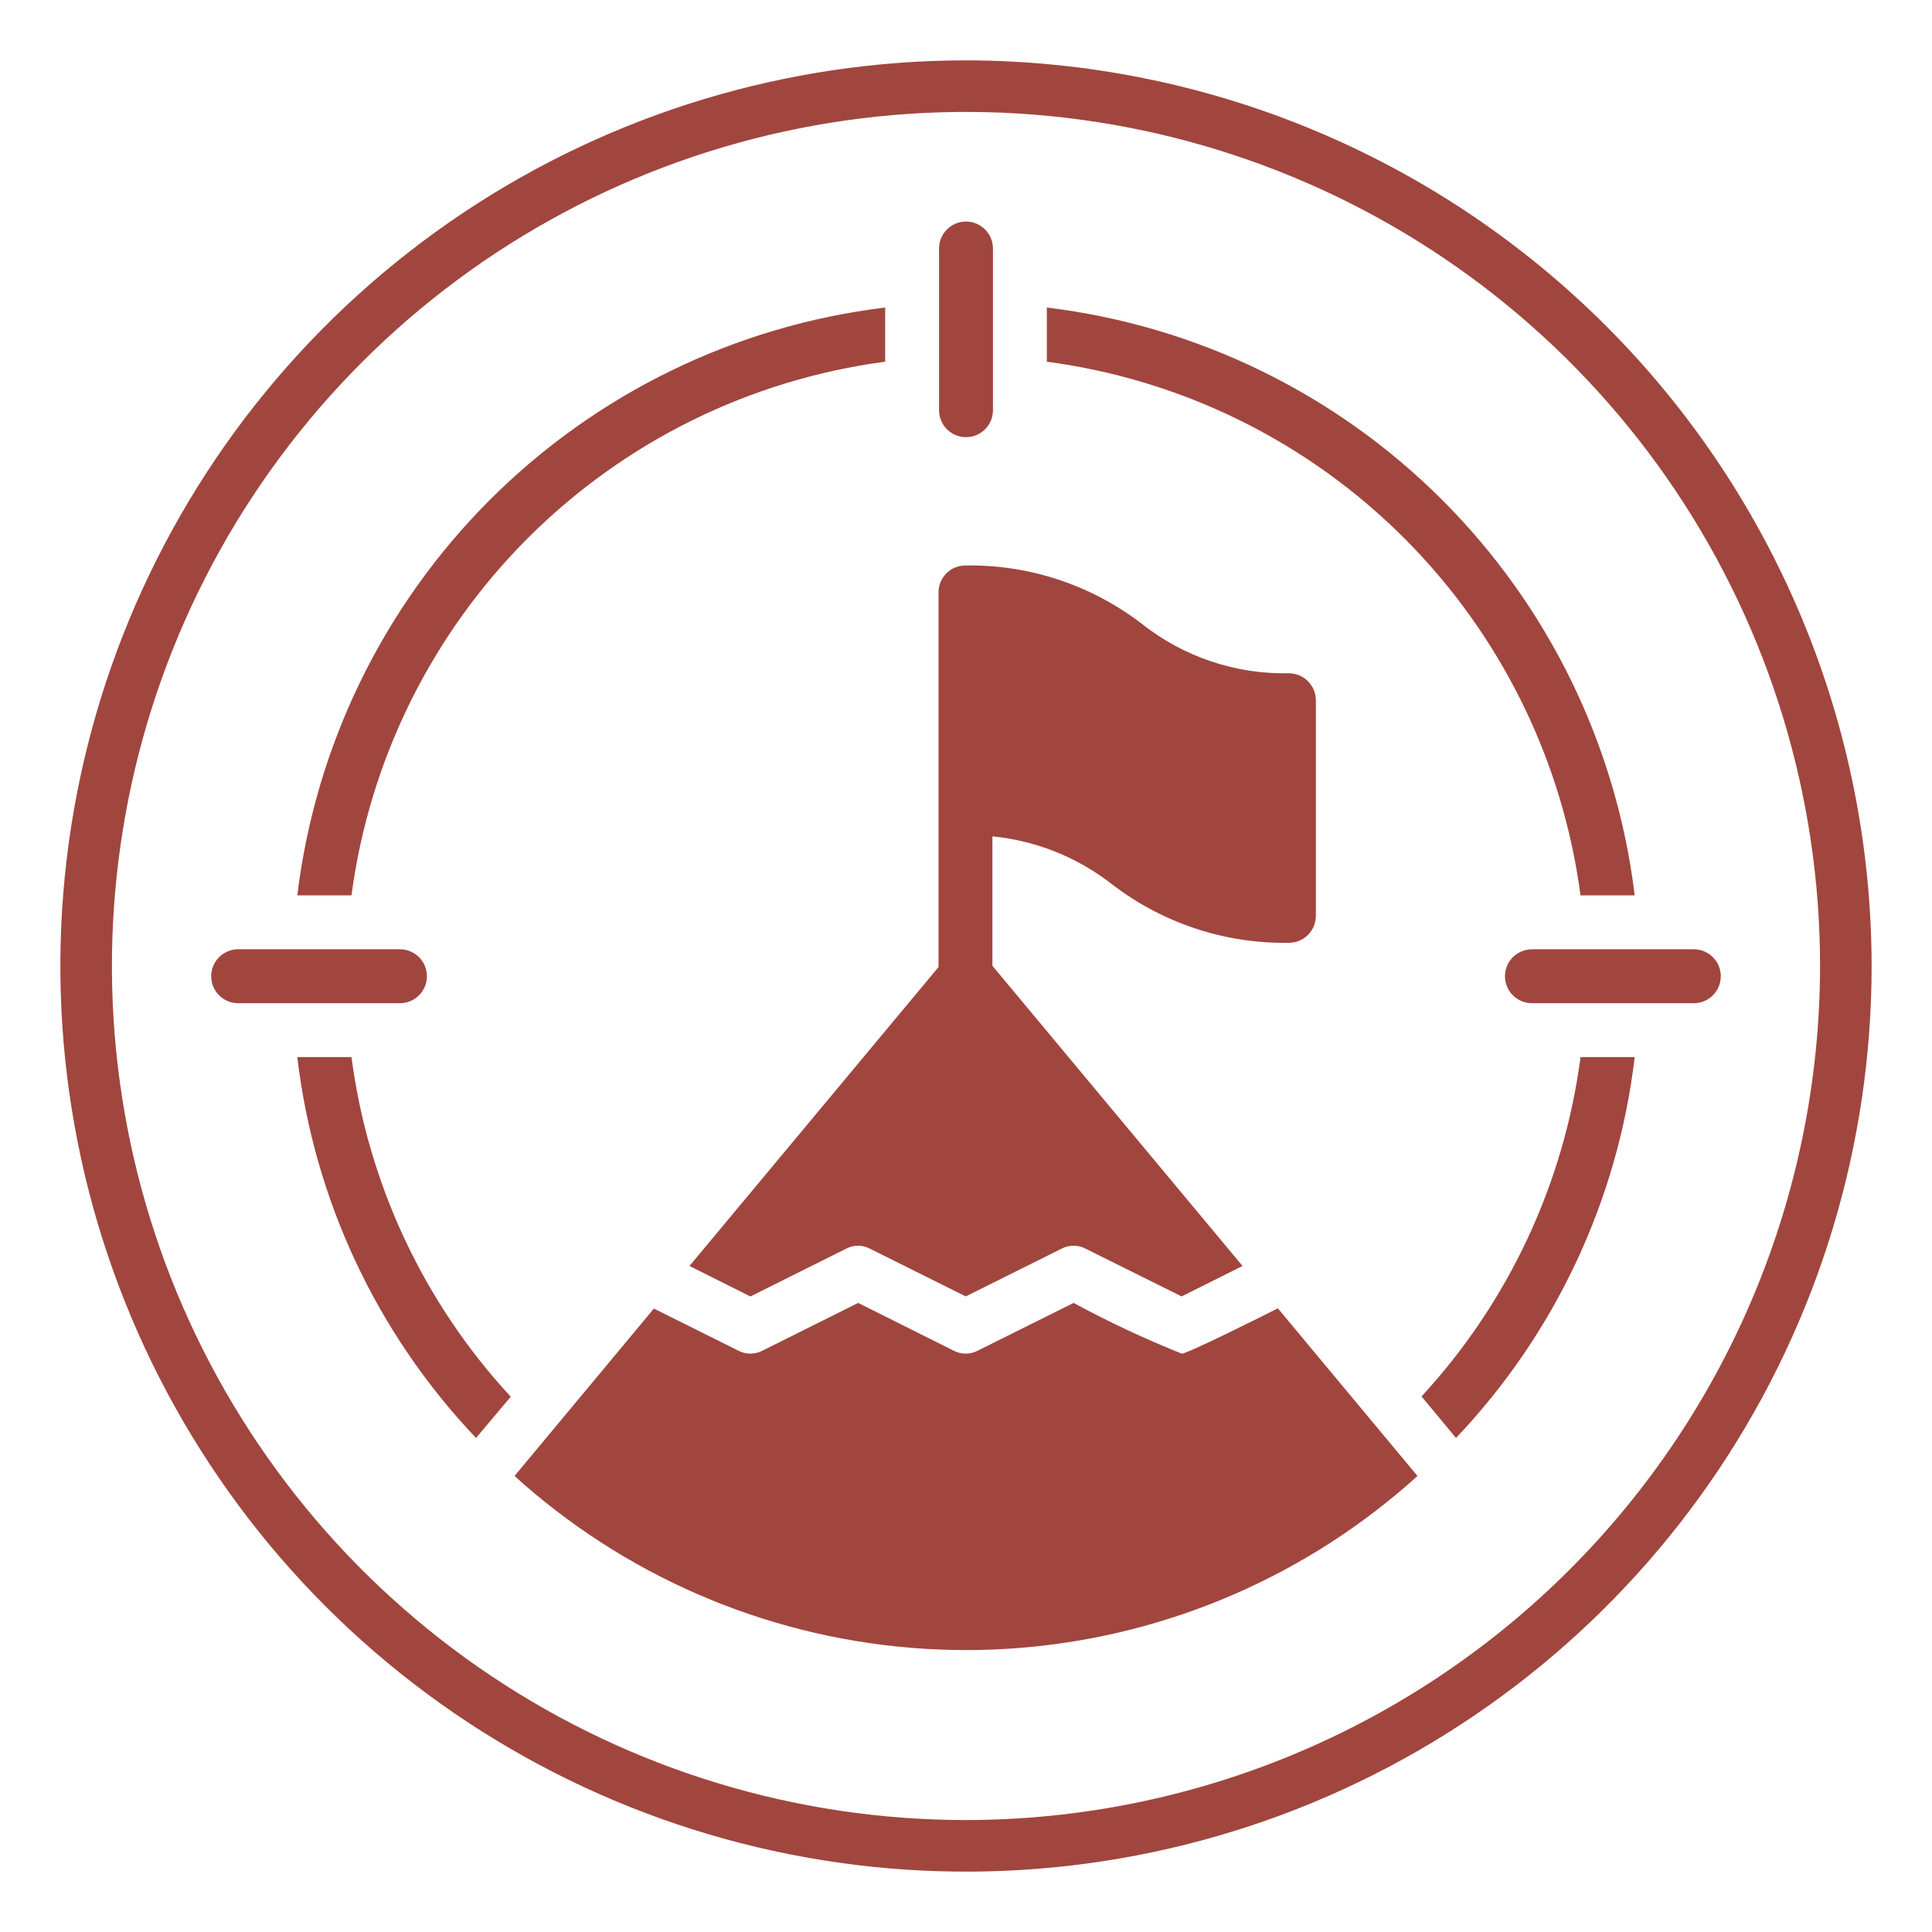
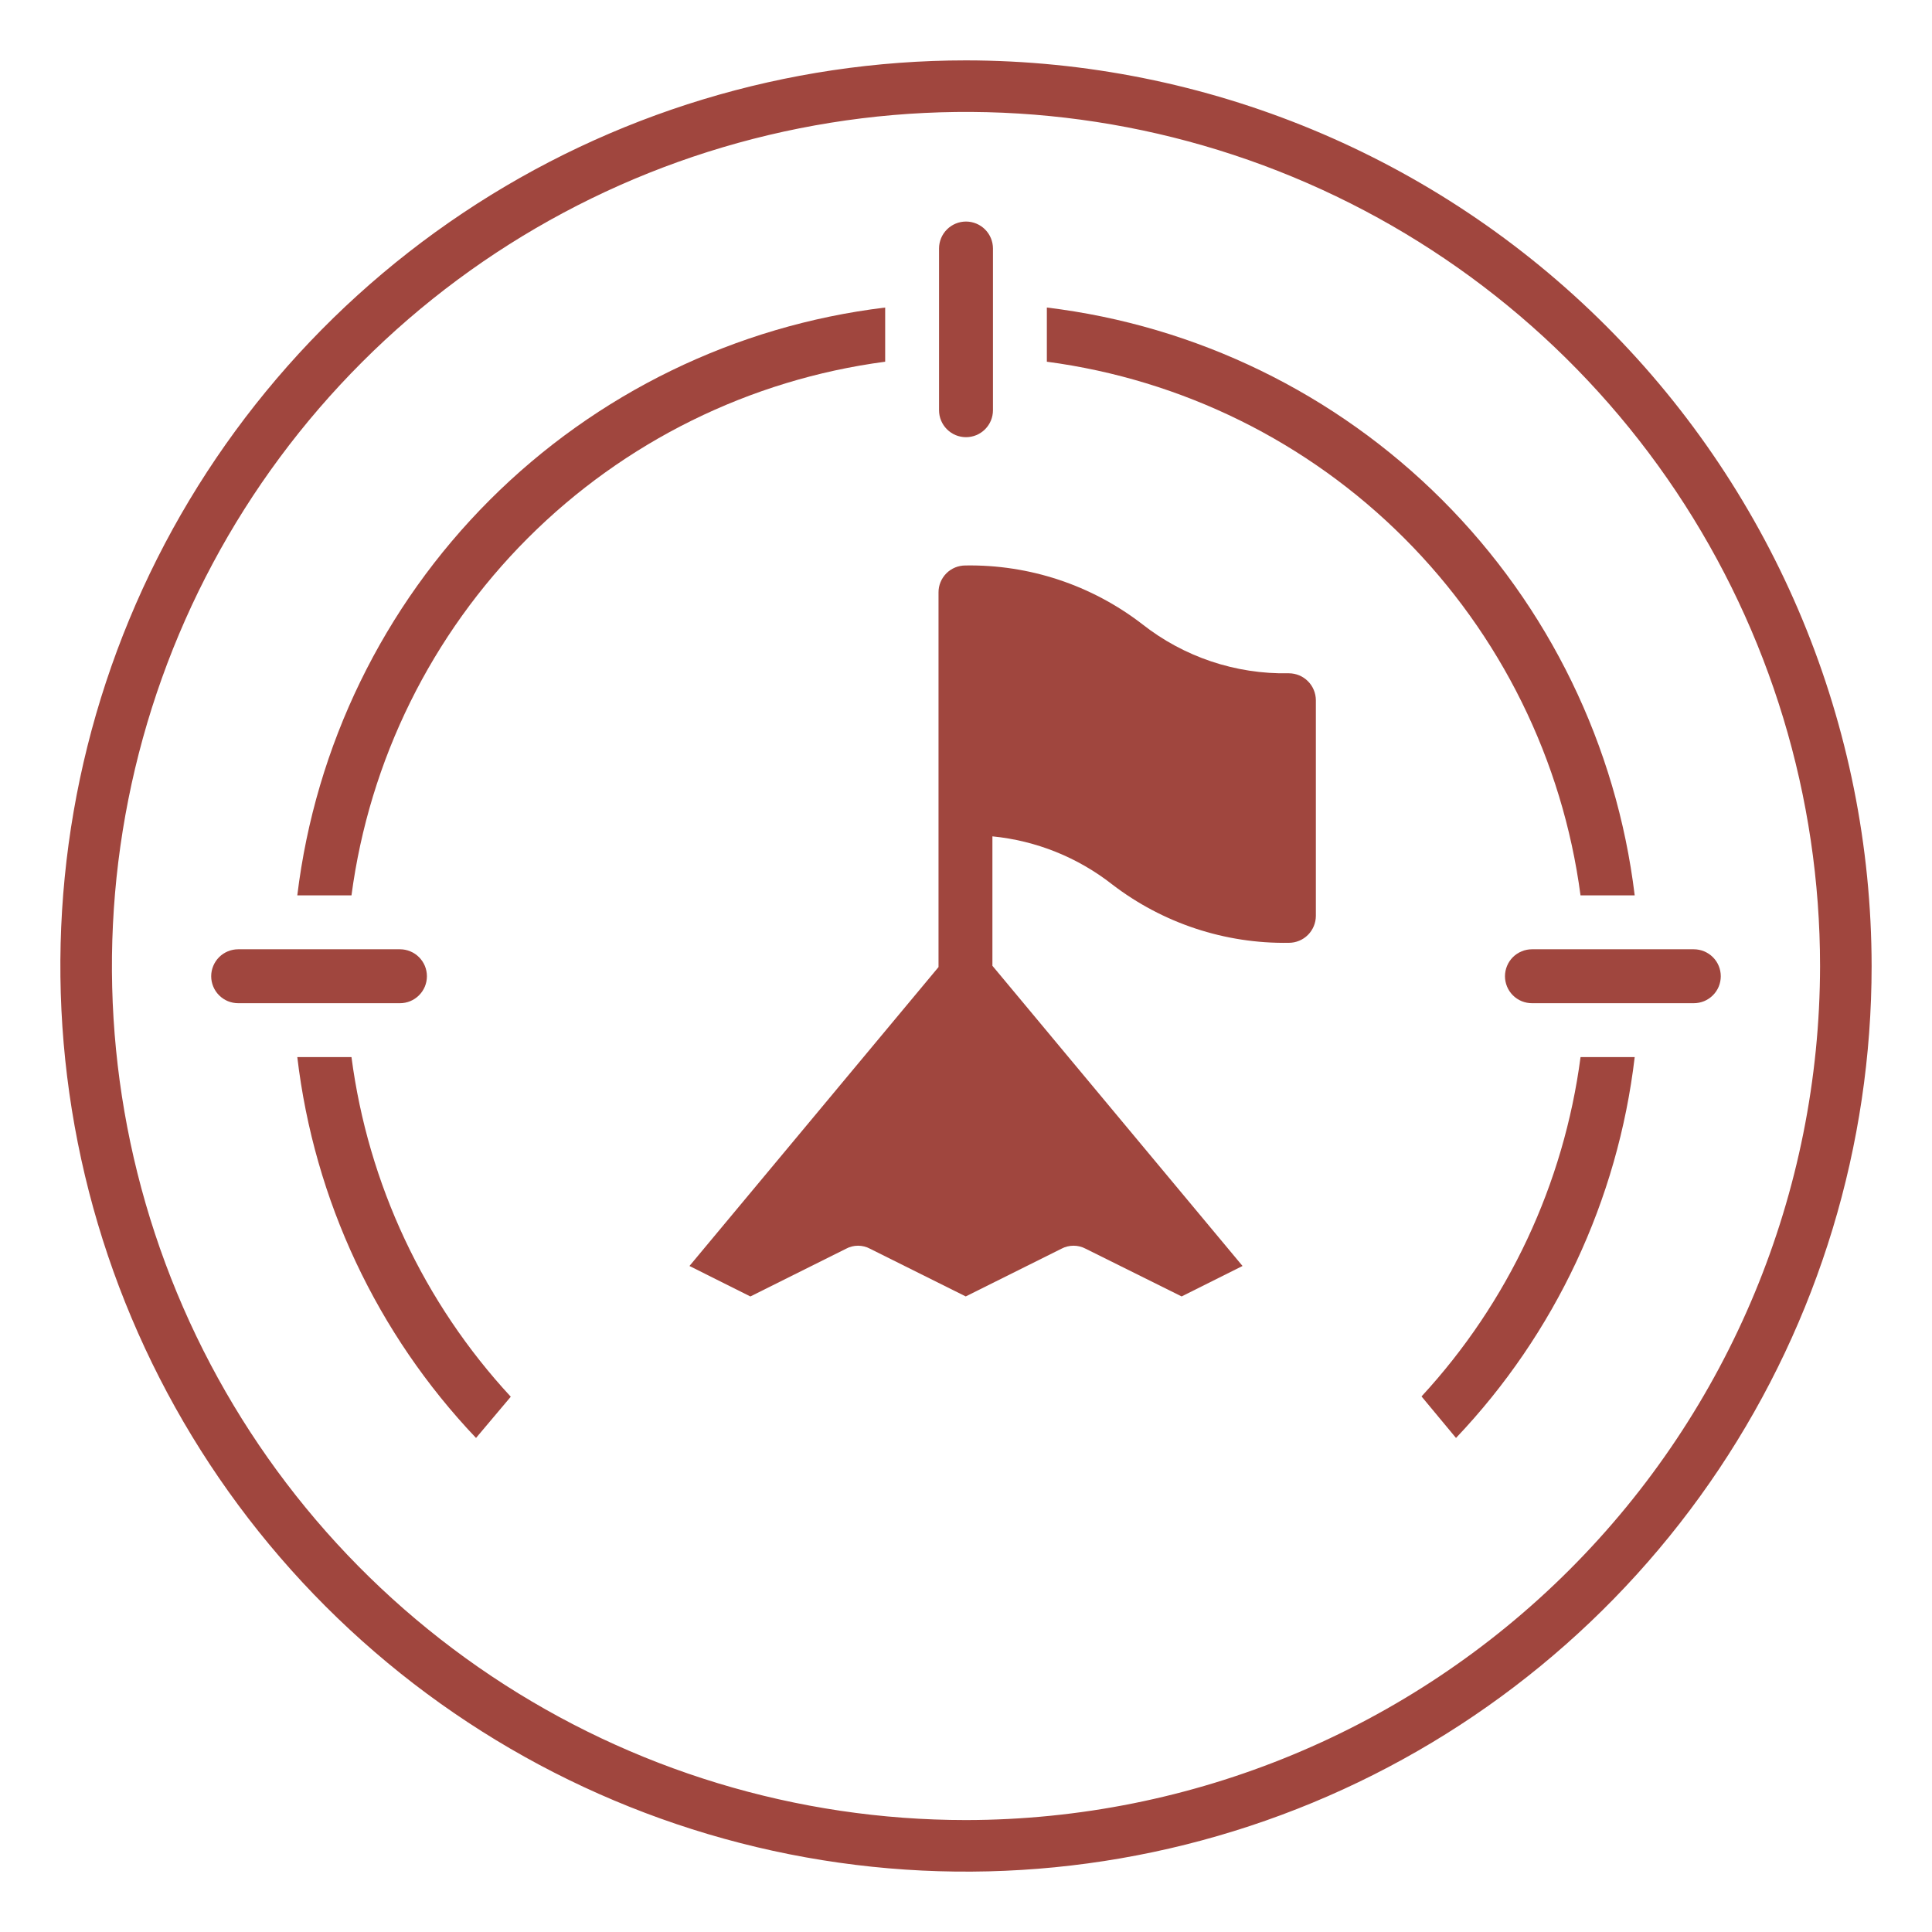
<svg xmlns="http://www.w3.org/2000/svg" width="67" height="67" viewBox="0 0 67 67" fill="none">
  <path d="M30.697 12.544V10.665C25.508 11.293 20.68 13.643 16.984 17.339C13.289 21.035 10.939 25.863 10.31 31.051H12.189C12.811 26.361 14.96 22.006 18.306 18.66C21.651 15.315 26.006 13.165 30.697 12.544Z" fill="#A0463E" />
  <path d="M54.811 31.051H56.69C56.061 25.863 53.712 21.035 50.016 17.339C46.32 13.643 41.492 11.293 36.304 10.665V12.544C40.994 13.165 45.349 15.315 48.694 18.66C52.04 22.006 54.19 26.361 54.811 31.051Z" fill="#A0463E" />
  <path d="M10.31 36.659C10.895 41.616 13.07 46.249 16.508 49.867L17.713 48.437C14.696 45.178 12.766 41.063 12.189 36.659H10.31Z" fill="#A0463E" />
  <path d="M49.297 48.427L50.493 49.867C53.931 46.249 56.106 41.616 56.69 36.659H54.812C54.233 41.057 52.306 45.168 49.297 48.427Z" fill="#A0463E" />
  <path d="M33.5 15.161C33.623 15.161 33.744 15.137 33.858 15.09C33.971 15.043 34.074 14.974 34.161 14.887C34.248 14.8 34.317 14.697 34.364 14.584C34.411 14.471 34.435 14.349 34.435 14.226V8.618C34.435 8.37 34.336 8.132 34.161 7.957C33.986 7.782 33.748 7.683 33.5 7.683C33.252 7.683 33.014 7.782 32.839 7.957C32.664 8.132 32.565 8.37 32.565 8.618V14.226C32.565 14.349 32.589 14.471 32.636 14.584C32.683 14.697 32.752 14.8 32.839 14.887C32.926 14.974 33.029 15.043 33.142 15.09C33.256 15.137 33.377 15.161 33.5 15.161Z" fill="#A0463E" />
  <path d="M14.805 33.855C14.805 33.732 14.781 33.611 14.734 33.497C14.687 33.384 14.618 33.281 14.531 33.194C14.444 33.107 14.341 33.038 14.228 32.992C14.115 32.944 13.993 32.92 13.87 32.92H8.262C8.139 32.92 8.017 32.944 7.903 32.991C7.79 33.038 7.686 33.106 7.599 33.193C7.512 33.28 7.443 33.383 7.396 33.497C7.348 33.61 7.324 33.732 7.324 33.855C7.324 33.978 7.348 34.1 7.396 34.214C7.443 34.327 7.512 34.43 7.599 34.517C7.686 34.604 7.79 34.673 7.903 34.72C8.017 34.766 8.139 34.79 8.262 34.79H13.87C13.993 34.79 14.115 34.766 14.228 34.719C14.341 34.672 14.444 34.603 14.531 34.516C14.618 34.429 14.687 34.326 14.734 34.213C14.781 34.099 14.805 33.978 14.805 33.855Z" fill="#A0463E" />
  <path d="M58.737 32.92H53.129C53.006 32.92 52.884 32.944 52.771 32.991C52.657 33.038 52.553 33.106 52.466 33.193C52.379 33.28 52.31 33.383 52.263 33.497C52.216 33.61 52.191 33.732 52.191 33.855C52.191 33.978 52.216 34.1 52.263 34.214C52.31 34.327 52.379 34.43 52.466 34.517C52.553 34.604 52.657 34.673 52.771 34.72C52.884 34.766 53.006 34.79 53.129 34.79H58.737C58.861 34.79 58.982 34.766 59.096 34.72C59.21 34.673 59.313 34.604 59.4 34.517C59.488 34.43 59.557 34.327 59.604 34.214C59.651 34.1 59.675 33.978 59.675 33.855C59.675 33.732 59.651 33.61 59.604 33.497C59.557 33.383 59.488 33.28 59.4 33.193C59.313 33.106 59.21 33.038 59.096 32.991C58.982 32.944 58.861 32.92 58.737 32.92Z" fill="#A0463E" />
-   <path d="M40.978 46.941C39.696 46.428 38.444 45.841 37.23 45.184L33.911 46.838C33.782 46.907 33.637 46.943 33.491 46.943C33.344 46.943 33.2 46.907 33.07 46.838L29.761 45.184L26.443 46.838C26.313 46.907 26.169 46.943 26.022 46.943C25.876 46.943 25.731 46.907 25.602 46.838L22.676 45.38L17.844 51.185C18.302 51.605 18.778 51.998 19.274 52.381C23.352 55.52 28.354 57.223 33.5 57.223C38.646 57.223 43.648 55.52 47.726 52.381C48.222 51.998 48.698 51.605 49.156 51.185L44.315 45.371C43.829 45.623 41.006 47.025 40.978 46.941Z" fill="#A0463E" />
  <path d="M26.022 44.96L29.34 43.305C29.468 43.236 29.611 43.2 29.756 43.2C29.902 43.2 30.045 43.236 30.172 43.305L33.491 44.959L36.809 43.305C36.938 43.236 37.083 43.2 37.23 43.2C37.376 43.2 37.521 43.236 37.65 43.305L40.978 44.959L43.09 43.903L34.416 33.493V29.004C35.929 29.153 37.369 29.73 38.566 30.668C40.322 32.017 42.483 32.732 44.698 32.696C44.946 32.695 45.183 32.597 45.358 32.422C45.533 32.246 45.632 32.009 45.633 31.762V24.284C45.632 24.036 45.533 23.799 45.358 23.624C45.183 23.448 44.946 23.35 44.698 23.349C42.853 23.387 41.052 22.782 39.604 21.639C37.851 20.289 35.693 19.574 33.481 19.61C33.358 19.61 33.237 19.634 33.123 19.68C33.01 19.727 32.906 19.796 32.819 19.883C32.733 19.97 32.664 20.073 32.617 20.187C32.57 20.3 32.546 20.422 32.547 20.545V33.537L23.91 43.903L26.022 44.96Z" fill="#A0463E" />
  <path d="M33.5 2.094C27.288 2.094 21.216 3.936 16.052 7.387C10.887 10.838 6.861 15.743 4.484 21.481C2.107 27.22 1.485 33.535 2.697 39.627C3.909 45.719 6.9 51.315 11.292 55.708C15.685 60.1 21.281 63.091 27.373 64.303C33.465 65.515 39.78 64.893 45.519 62.516C51.257 60.139 56.162 56.113 59.613 50.948C63.064 45.784 64.906 39.712 64.906 33.5C64.897 25.173 61.585 17.191 55.697 11.303C49.809 5.415 41.827 2.103 33.5 2.094ZM33.5 63.118C27.642 63.118 21.916 61.381 17.045 58.127C12.174 54.872 8.378 50.246 6.136 44.834C3.894 39.422 3.308 33.467 4.451 27.722C5.594 21.976 8.414 16.699 12.557 12.557C16.699 8.414 21.976 5.593 27.722 4.451C33.467 3.308 39.422 3.894 44.834 6.136C50.247 8.378 54.872 12.174 58.127 17.045C61.381 21.916 63.118 27.642 63.118 33.5C63.109 41.352 59.986 48.881 54.433 54.433C48.881 59.986 41.352 63.109 33.5 63.118Z" fill="#A0463E" />
</svg>